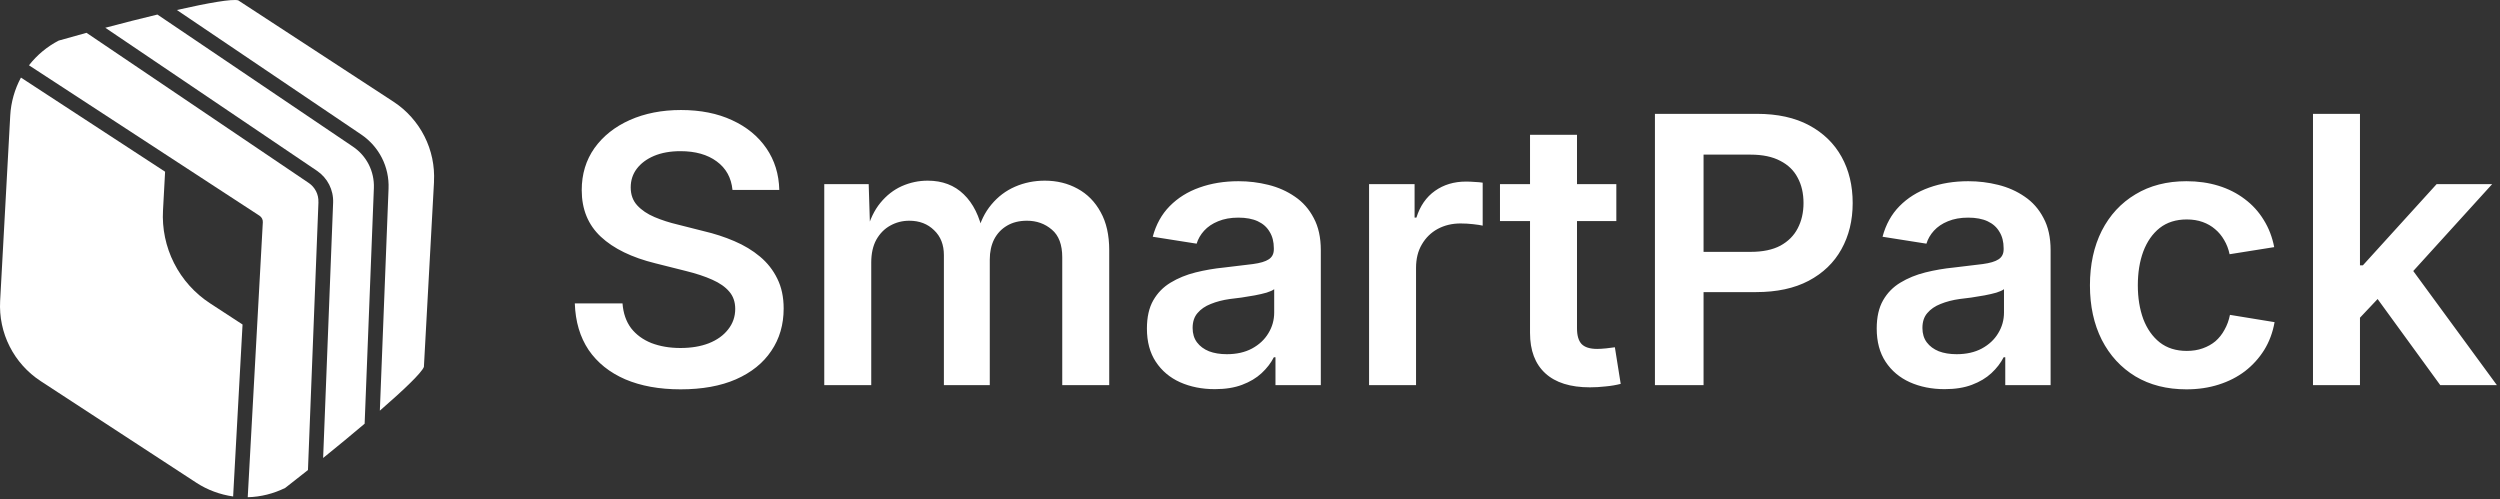
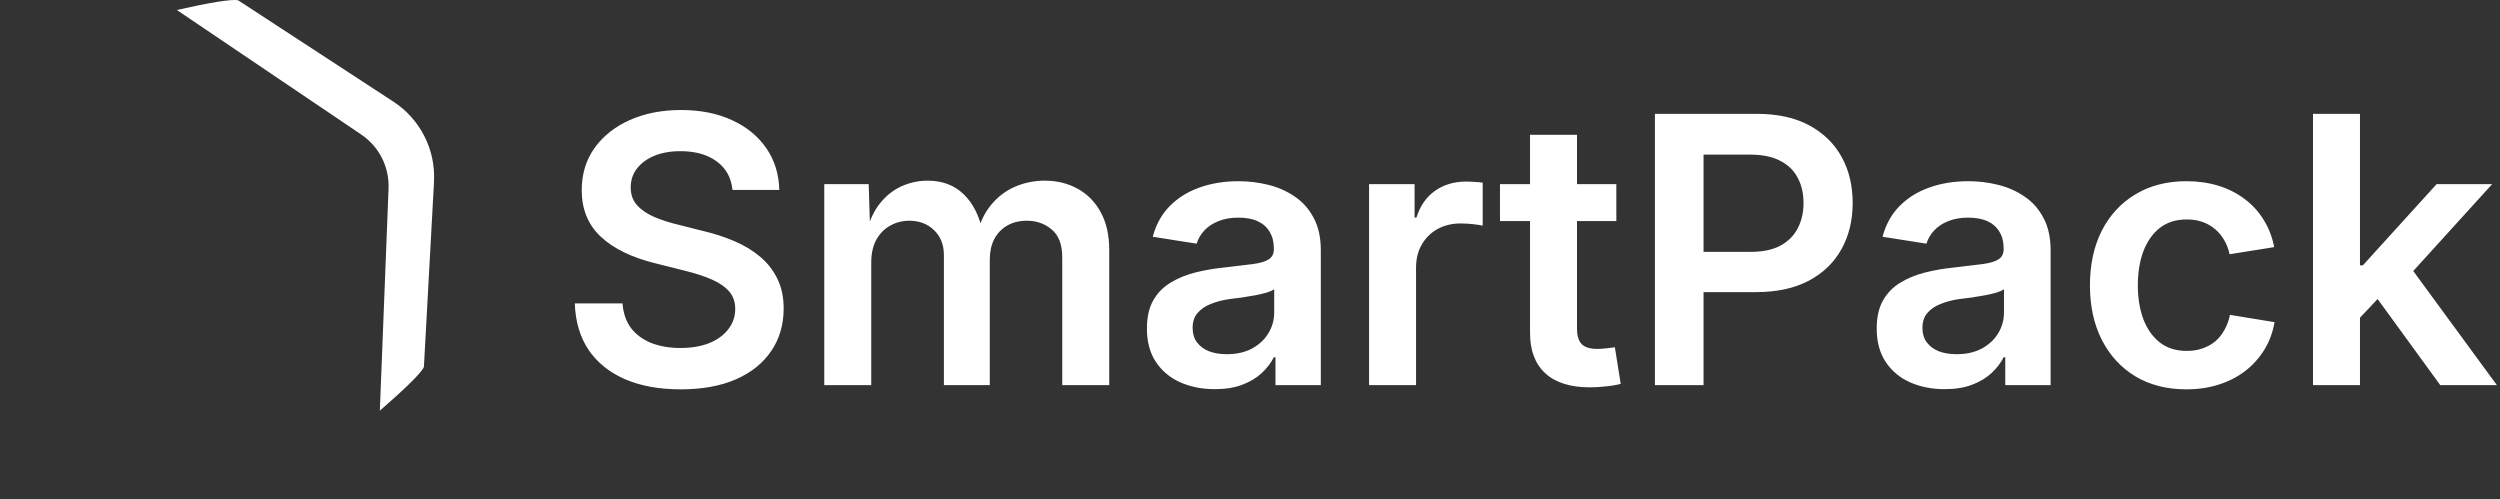
<svg xmlns="http://www.w3.org/2000/svg" width="531" height="106" viewBox="0 0 531 106" fill="none">
  <rect x="0" y="0" width="531" height="106" fill="#333333" stroke="none" />
  <g clip-path="url(#clip0_40526_1165)">
-     <path d="M51.517 68.927L49.618 103.586L49.52 105.45C46.732 105.05 44.051 104.065 41.699 102.529L8.63 80.939C5.833 79.11 3.552 76.562 2.051 73.588C0.542 70.623 -0.15 67.285 0.027 63.947L2.176 24.513C2.335 21.707 3.117 18.955 4.448 16.479L35.067 36.471L34.623 44.665C34.401 48.527 35.209 52.415 36.967 55.886C38.725 59.375 41.388 62.322 44.637 64.435L51.508 68.919L51.517 68.927Z" fill="white" />
    <path d="M92.186 38.602C92.186 38.602 90.57 67.987 90.037 77.93C89.567 79.163 85.891 82.697 80.68 87.224L82.527 40.066C82.713 35.441 80.529 31.144 76.694 28.552L37.562 2.124C44.309 0.597 49.324 -0.265 50.594 0.073C58.939 5.533 83.565 21.601 83.574 21.601C86.371 23.43 88.652 25.978 90.153 28.952C91.662 31.917 92.363 35.264 92.177 38.602H92.186Z" fill="white" />
-     <path d="M67.639 42.943L65.41 99.84C63.812 101.118 62.188 102.388 60.581 103.631C58.104 104.856 55.388 105.539 52.618 105.61L55.823 47.213C55.858 46.663 55.592 46.13 55.121 45.82L6.152 13.869C7.857 11.685 10.014 9.892 12.464 8.622C14.417 8.063 16.406 7.522 18.377 6.971L65.561 38.851C66.92 39.765 67.701 41.301 67.63 42.943H67.639Z" fill="white" />
-     <path d="M79.411 39.942L77.449 89.994C74.732 92.302 71.732 94.77 68.633 97.273L70.755 43.067C70.862 40.332 69.574 37.802 67.311 36.267L22.363 5.896C26.198 4.875 29.962 3.925 33.434 3.091L74.945 31.135C77.884 33.106 79.544 36.408 79.411 39.942Z" fill="white" />
    <path d="M144.559 82.695C140.047 82.695 136.128 81.986 132.802 80.568C129.476 79.124 126.885 77.048 125.028 74.341C123.198 71.608 122.218 68.308 122.089 64.44H132.222C132.377 66.529 132.983 68.282 134.04 69.7C135.123 71.092 136.566 72.149 138.371 72.871C140.202 73.567 142.252 73.915 144.521 73.915C146.815 73.915 148.826 73.58 150.554 72.91C152.307 72.214 153.674 71.234 154.653 69.971C155.659 68.707 156.162 67.251 156.162 65.6C156.162 64.131 155.736 62.906 154.885 61.926C154.06 60.947 152.861 60.109 151.289 59.412C149.742 58.716 147.872 58.097 145.681 57.556L139.222 55.932C134.194 54.694 130.327 52.812 127.62 50.285C124.912 47.758 123.559 44.458 123.559 40.384C123.559 36.981 124.461 34.003 126.266 31.451C128.097 28.898 130.598 26.913 133.769 25.495C136.966 24.076 140.589 23.367 144.637 23.367C148.788 23.367 152.41 24.089 155.504 25.533C158.598 26.951 161.022 28.937 162.775 31.489C164.528 34.042 165.444 36.994 165.521 40.346H155.582C155.324 37.742 154.202 35.718 152.217 34.274C150.257 32.83 147.692 32.108 144.521 32.108C142.381 32.108 140.511 32.443 138.913 33.114C137.34 33.784 136.115 34.699 135.239 35.859C134.388 36.994 133.962 38.309 133.962 39.804C133.962 41.351 134.426 42.628 135.355 43.633C136.283 44.639 137.508 45.464 139.029 46.108C140.55 46.753 142.187 47.281 143.94 47.694L149.432 49.086C151.753 49.628 153.931 50.337 155.968 51.213C158.031 52.09 159.849 53.186 161.421 54.501C162.994 55.816 164.219 57.376 165.096 59.18C165.998 60.985 166.449 63.099 166.449 65.523C166.449 68.952 165.573 71.956 163.819 74.534C162.092 77.113 159.591 79.124 156.316 80.568C153.068 81.986 149.149 82.695 144.559 82.695ZM175.074 81.805V39.108H184.51L184.82 49.164H184.085C184.729 46.688 185.696 44.664 186.986 43.092C188.3 41.493 189.822 40.307 191.549 39.534C193.302 38.76 195.133 38.373 197.041 38.373C200.161 38.373 202.713 39.34 204.699 41.274C206.71 43.208 208.076 45.967 208.798 49.55H207.599C208.192 47.127 209.185 45.09 210.577 43.44C211.969 41.764 213.645 40.5 215.605 39.65C217.564 38.799 219.666 38.373 221.909 38.373C224.487 38.373 226.808 38.941 228.87 40.075C230.959 41.209 232.596 42.873 233.782 45.064C234.994 47.23 235.6 49.924 235.6 53.147V81.805H225.622V54.655C225.622 51.974 224.887 50.014 223.417 48.777C221.948 47.514 220.181 46.882 218.119 46.882C216.494 46.882 215.089 47.23 213.903 47.926C212.717 48.622 211.802 49.589 211.157 50.827C210.539 52.064 210.229 53.495 210.229 55.12V81.805H200.483V54.191C200.483 51.974 199.787 50.208 198.395 48.893C197.028 47.552 195.275 46.882 193.135 46.882C191.665 46.882 190.312 47.23 189.074 47.926C187.862 48.596 186.882 49.589 186.135 50.904C185.413 52.219 185.052 53.843 185.052 55.777V81.805H175.074ZM258.031 82.656C255.298 82.656 252.836 82.166 250.644 81.186C248.479 80.207 246.764 78.763 245.501 76.855C244.237 74.947 243.605 72.588 243.605 69.777C243.605 67.354 244.057 65.356 244.959 63.783C245.862 62.21 247.086 60.959 248.633 60.031C250.206 59.077 251.972 58.355 253.932 57.865C255.891 57.376 257.915 57.028 260.004 56.821C262.53 56.538 264.567 56.293 266.114 56.086C267.661 55.88 268.783 55.545 269.479 55.081C270.201 54.617 270.562 53.908 270.562 52.954V52.722C270.562 51.355 270.265 50.195 269.672 49.241C269.105 48.261 268.267 47.514 267.158 46.998C266.05 46.482 264.67 46.224 263.02 46.224C261.396 46.224 259.965 46.482 258.727 46.998C257.516 47.488 256.523 48.158 255.749 49.009C255.002 49.834 254.473 50.749 254.164 51.755L244.843 50.285C245.539 47.681 246.738 45.515 248.44 43.788C250.167 42.035 252.269 40.72 254.744 39.843C257.245 38.941 260.017 38.489 263.059 38.489C265.225 38.489 267.339 38.747 269.402 39.263C271.49 39.779 273.372 40.617 275.048 41.777C276.724 42.911 278.052 44.419 279.032 46.302C280.037 48.158 280.54 50.44 280.54 53.147V81.805H270.91V75.888H270.562C269.943 77.1 269.079 78.221 267.971 79.253C266.862 80.284 265.483 81.109 263.832 81.728C262.208 82.347 260.274 82.656 258.031 82.656ZM260.584 75.231C262.646 75.231 264.425 74.831 265.921 74.031C267.442 73.207 268.602 72.124 269.402 70.783C270.227 69.442 270.639 67.972 270.639 66.374V61.423C270.304 61.681 269.763 61.926 269.015 62.158C268.293 62.365 267.455 62.558 266.501 62.739C265.573 62.893 264.632 63.048 263.678 63.203C262.75 63.331 261.924 63.435 261.203 63.512C259.733 63.718 258.392 64.066 257.18 64.556C255.994 65.02 255.053 65.665 254.357 66.49C253.661 67.289 253.313 68.346 253.313 69.661C253.313 70.873 253.622 71.891 254.241 72.717C254.86 73.542 255.711 74.173 256.794 74.612C257.877 75.024 259.14 75.231 260.584 75.231ZM290.789 81.805V39.108H300.458V46.224H300.844C301.618 43.749 302.933 41.854 304.789 40.539C306.645 39.224 308.837 38.567 311.364 38.567C311.957 38.567 312.576 38.593 313.22 38.644C313.891 38.67 314.458 38.721 314.922 38.799V47.926C314.509 47.823 313.839 47.72 312.911 47.617C312.008 47.514 311.106 47.462 310.204 47.462C308.425 47.462 306.813 47.849 305.369 48.622C303.951 49.396 302.83 50.491 302.005 51.91C301.179 53.302 300.767 54.965 300.767 56.899V81.805H290.789ZM343.309 39.108V46.959H318.596V39.108H343.309ZM324.977 28.627H334.955V69.739C334.955 71.26 335.278 72.368 335.922 73.065C336.593 73.761 337.701 74.109 339.248 74.109C339.738 74.109 340.37 74.07 341.143 73.993C341.917 73.915 342.536 73.838 343 73.761L344.237 81.534C343.232 81.792 342.162 81.973 341.027 82.076C339.893 82.205 338.784 82.269 337.701 82.269C333.55 82.269 330.392 81.277 328.226 79.291C326.06 77.306 324.977 74.444 324.977 70.706V28.627ZM351.508 81.805V24.18H373.166C377.549 24.18 381.249 24.992 384.266 26.616C387.283 28.241 389.577 30.471 391.15 33.307C392.723 36.143 393.509 39.417 393.509 43.13C393.509 46.817 392.71 50.092 391.111 52.954C389.539 55.79 387.218 58.02 384.15 59.645C381.107 61.243 377.395 62.042 373.012 62.042H358.276V53.495H371.851C374.404 53.495 376.505 53.057 378.155 52.18C379.805 51.278 381.03 50.053 381.829 48.506C382.654 46.933 383.067 45.141 383.067 43.13C383.067 41.068 382.654 39.276 381.829 37.755C381.03 36.208 379.793 35.009 378.117 34.158C376.466 33.281 374.365 32.843 371.813 32.843H361.835V81.805H351.508ZM413.04 82.656C410.307 82.656 407.845 82.166 405.653 81.186C403.487 80.207 401.773 78.763 400.509 76.855C399.246 74.947 398.614 72.588 398.614 69.777C398.614 67.354 399.065 65.356 399.968 63.783C400.87 62.21 402.095 60.959 403.642 60.031C405.215 59.077 406.981 58.355 408.94 57.865C410.9 57.376 412.924 57.028 415.012 56.821C417.539 56.538 419.576 56.293 421.123 56.086C422.67 55.88 423.792 55.545 424.488 55.081C425.21 54.617 425.571 53.908 425.571 52.954V52.722C425.571 51.355 425.274 50.195 424.681 49.241C424.114 48.261 423.276 47.514 422.167 46.998C421.059 46.482 419.679 46.224 418.029 46.224C416.405 46.224 414.974 46.482 413.736 46.998C412.524 47.488 411.532 48.158 410.758 49.009C410.01 49.834 409.482 50.749 409.173 51.755L399.852 50.285C400.548 47.681 401.747 45.515 403.449 43.788C405.176 42.035 407.277 40.72 409.753 39.843C412.254 38.941 415.025 38.489 418.068 38.489C420.234 38.489 422.348 38.747 424.41 39.263C426.499 39.779 428.381 40.617 430.057 41.777C431.733 42.911 433.061 44.419 434.04 46.302C435.046 48.158 435.549 50.44 435.549 53.147V81.805H425.919V75.888H425.571C424.952 77.1 424.088 78.221 422.979 79.253C421.871 80.284 420.491 81.109 418.841 81.728C417.217 82.347 415.283 82.656 413.04 82.656ZM415.593 75.231C417.655 75.231 419.434 74.831 420.93 74.031C422.451 73.207 423.611 72.124 424.41 70.783C425.235 69.442 425.648 67.972 425.648 66.374V61.423C425.313 61.681 424.771 61.926 424.024 62.158C423.302 62.365 422.464 62.558 421.51 62.739C420.582 62.893 419.641 63.048 418.687 63.203C417.758 63.331 416.933 63.435 416.211 63.512C414.742 63.718 413.401 64.066 412.189 64.556C411.003 65.02 410.062 65.665 409.366 66.49C408.67 67.289 408.322 68.346 408.322 69.661C408.322 70.873 408.631 71.891 409.25 72.717C409.869 73.542 410.72 74.173 411.802 74.612C412.885 75.024 414.149 75.231 415.593 75.231ZM464.4 82.695C460.249 82.695 456.639 81.779 453.571 79.949C450.503 78.092 448.118 75.501 446.416 72.175C444.74 68.849 443.903 64.995 443.903 60.611C443.903 56.202 444.74 52.335 446.416 49.009C448.118 45.683 450.503 43.105 453.571 41.274C456.639 39.417 460.249 38.489 464.4 38.489C466.85 38.489 469.119 38.812 471.207 39.456C473.295 40.101 475.152 41.042 476.776 42.279C478.4 43.491 479.741 44.961 480.798 46.688C481.881 48.416 482.629 50.35 483.041 52.49L473.566 53.998C473.334 52.889 472.947 51.884 472.406 50.981C471.89 50.079 471.246 49.305 470.472 48.661C469.724 48.016 468.848 47.514 467.842 47.153C466.837 46.791 465.715 46.611 464.478 46.611C462.183 46.611 460.262 47.217 458.715 48.429C457.194 49.641 456.034 51.304 455.234 53.418C454.461 55.506 454.074 57.904 454.074 60.611C454.074 63.267 454.461 65.652 455.234 67.766C456.034 69.855 457.194 71.505 458.715 72.717C460.262 73.928 462.183 74.534 464.478 74.534C465.715 74.534 466.837 74.354 467.842 73.993C468.874 73.632 469.776 73.129 470.549 72.484C471.323 71.814 471.968 71.002 472.483 70.048C473.025 69.094 473.411 68.037 473.643 66.877L483.119 68.424C482.732 70.615 481.997 72.588 480.914 74.341C479.831 76.068 478.478 77.564 476.853 78.827C475.229 80.065 473.36 81.019 471.246 81.689C469.157 82.359 466.875 82.695 464.4 82.695ZM500.406 68.385V56.357H501.876L517.539 39.108H529.335L510.23 60.147H508.18L500.406 68.385ZM491.279 81.805V24.18H501.257V81.805H491.279ZM518.313 81.805L504.158 62.352L510.926 55.313L530.341 81.805H518.313Z" fill="white" />
  </g>
  <defs>
    <clipPath id="clip0_40526_1165">
      <rect width="530.979" height="105.61" fill="white" />
    </clipPath>
  </defs>
</svg>